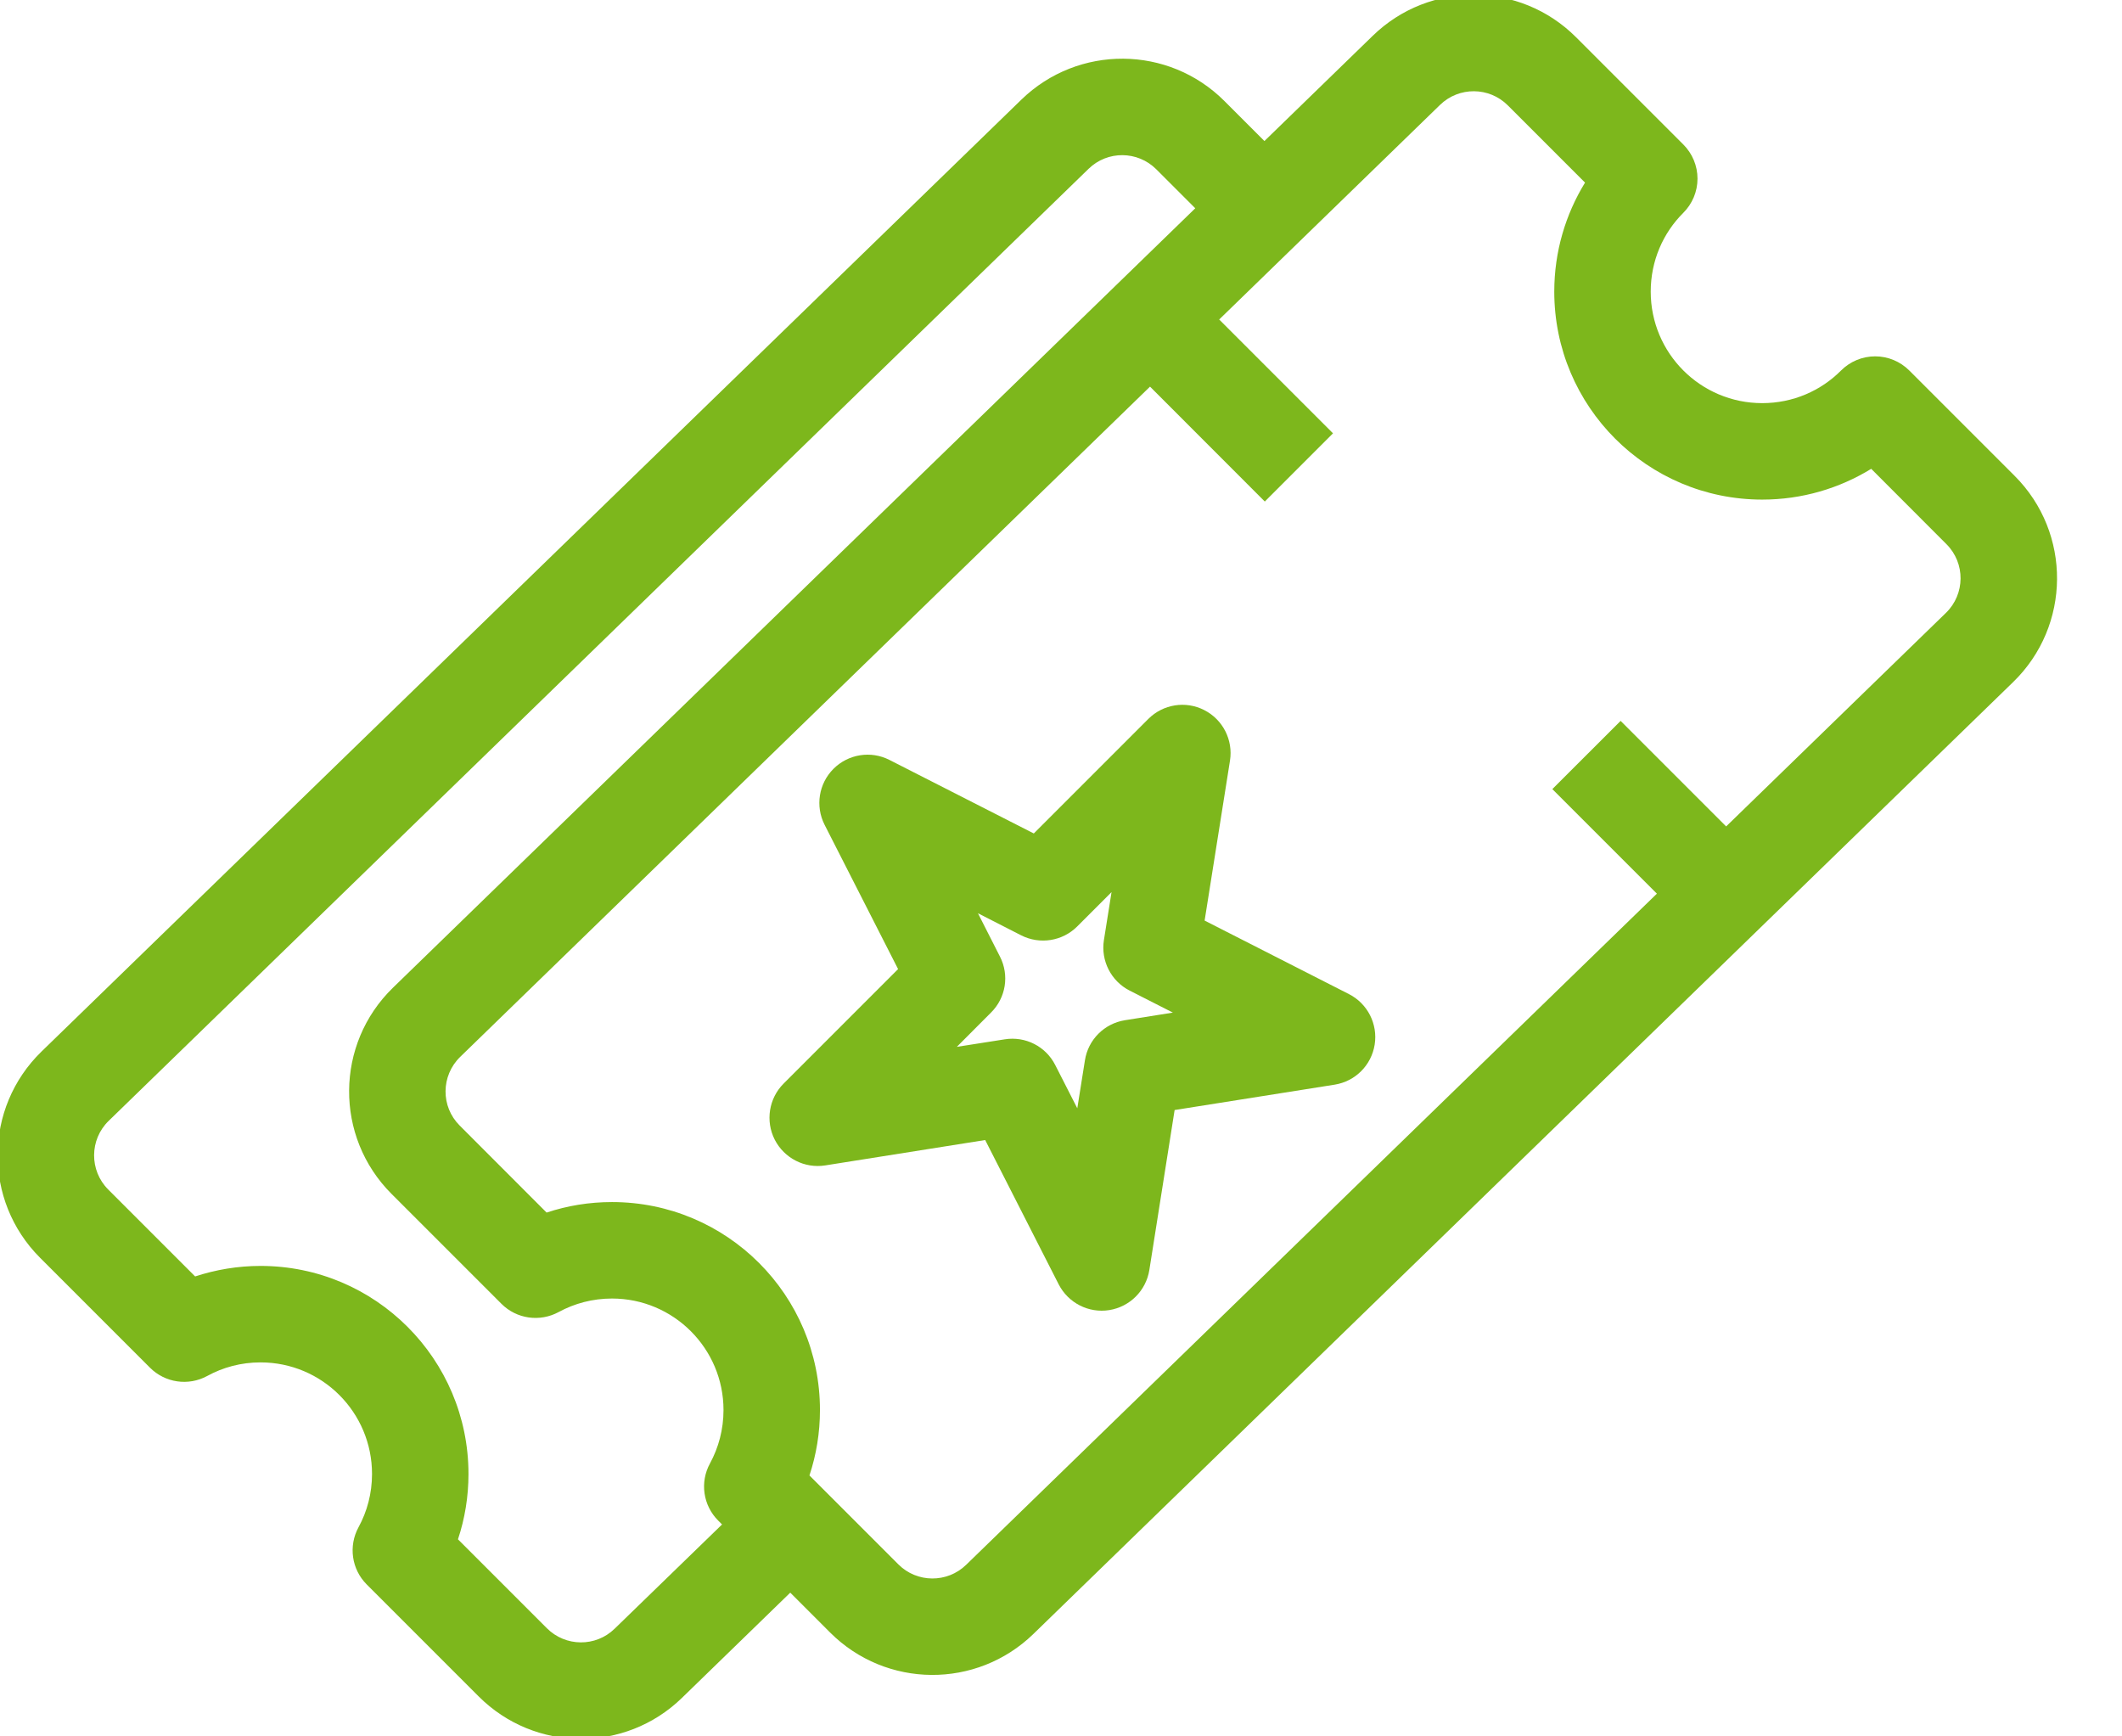
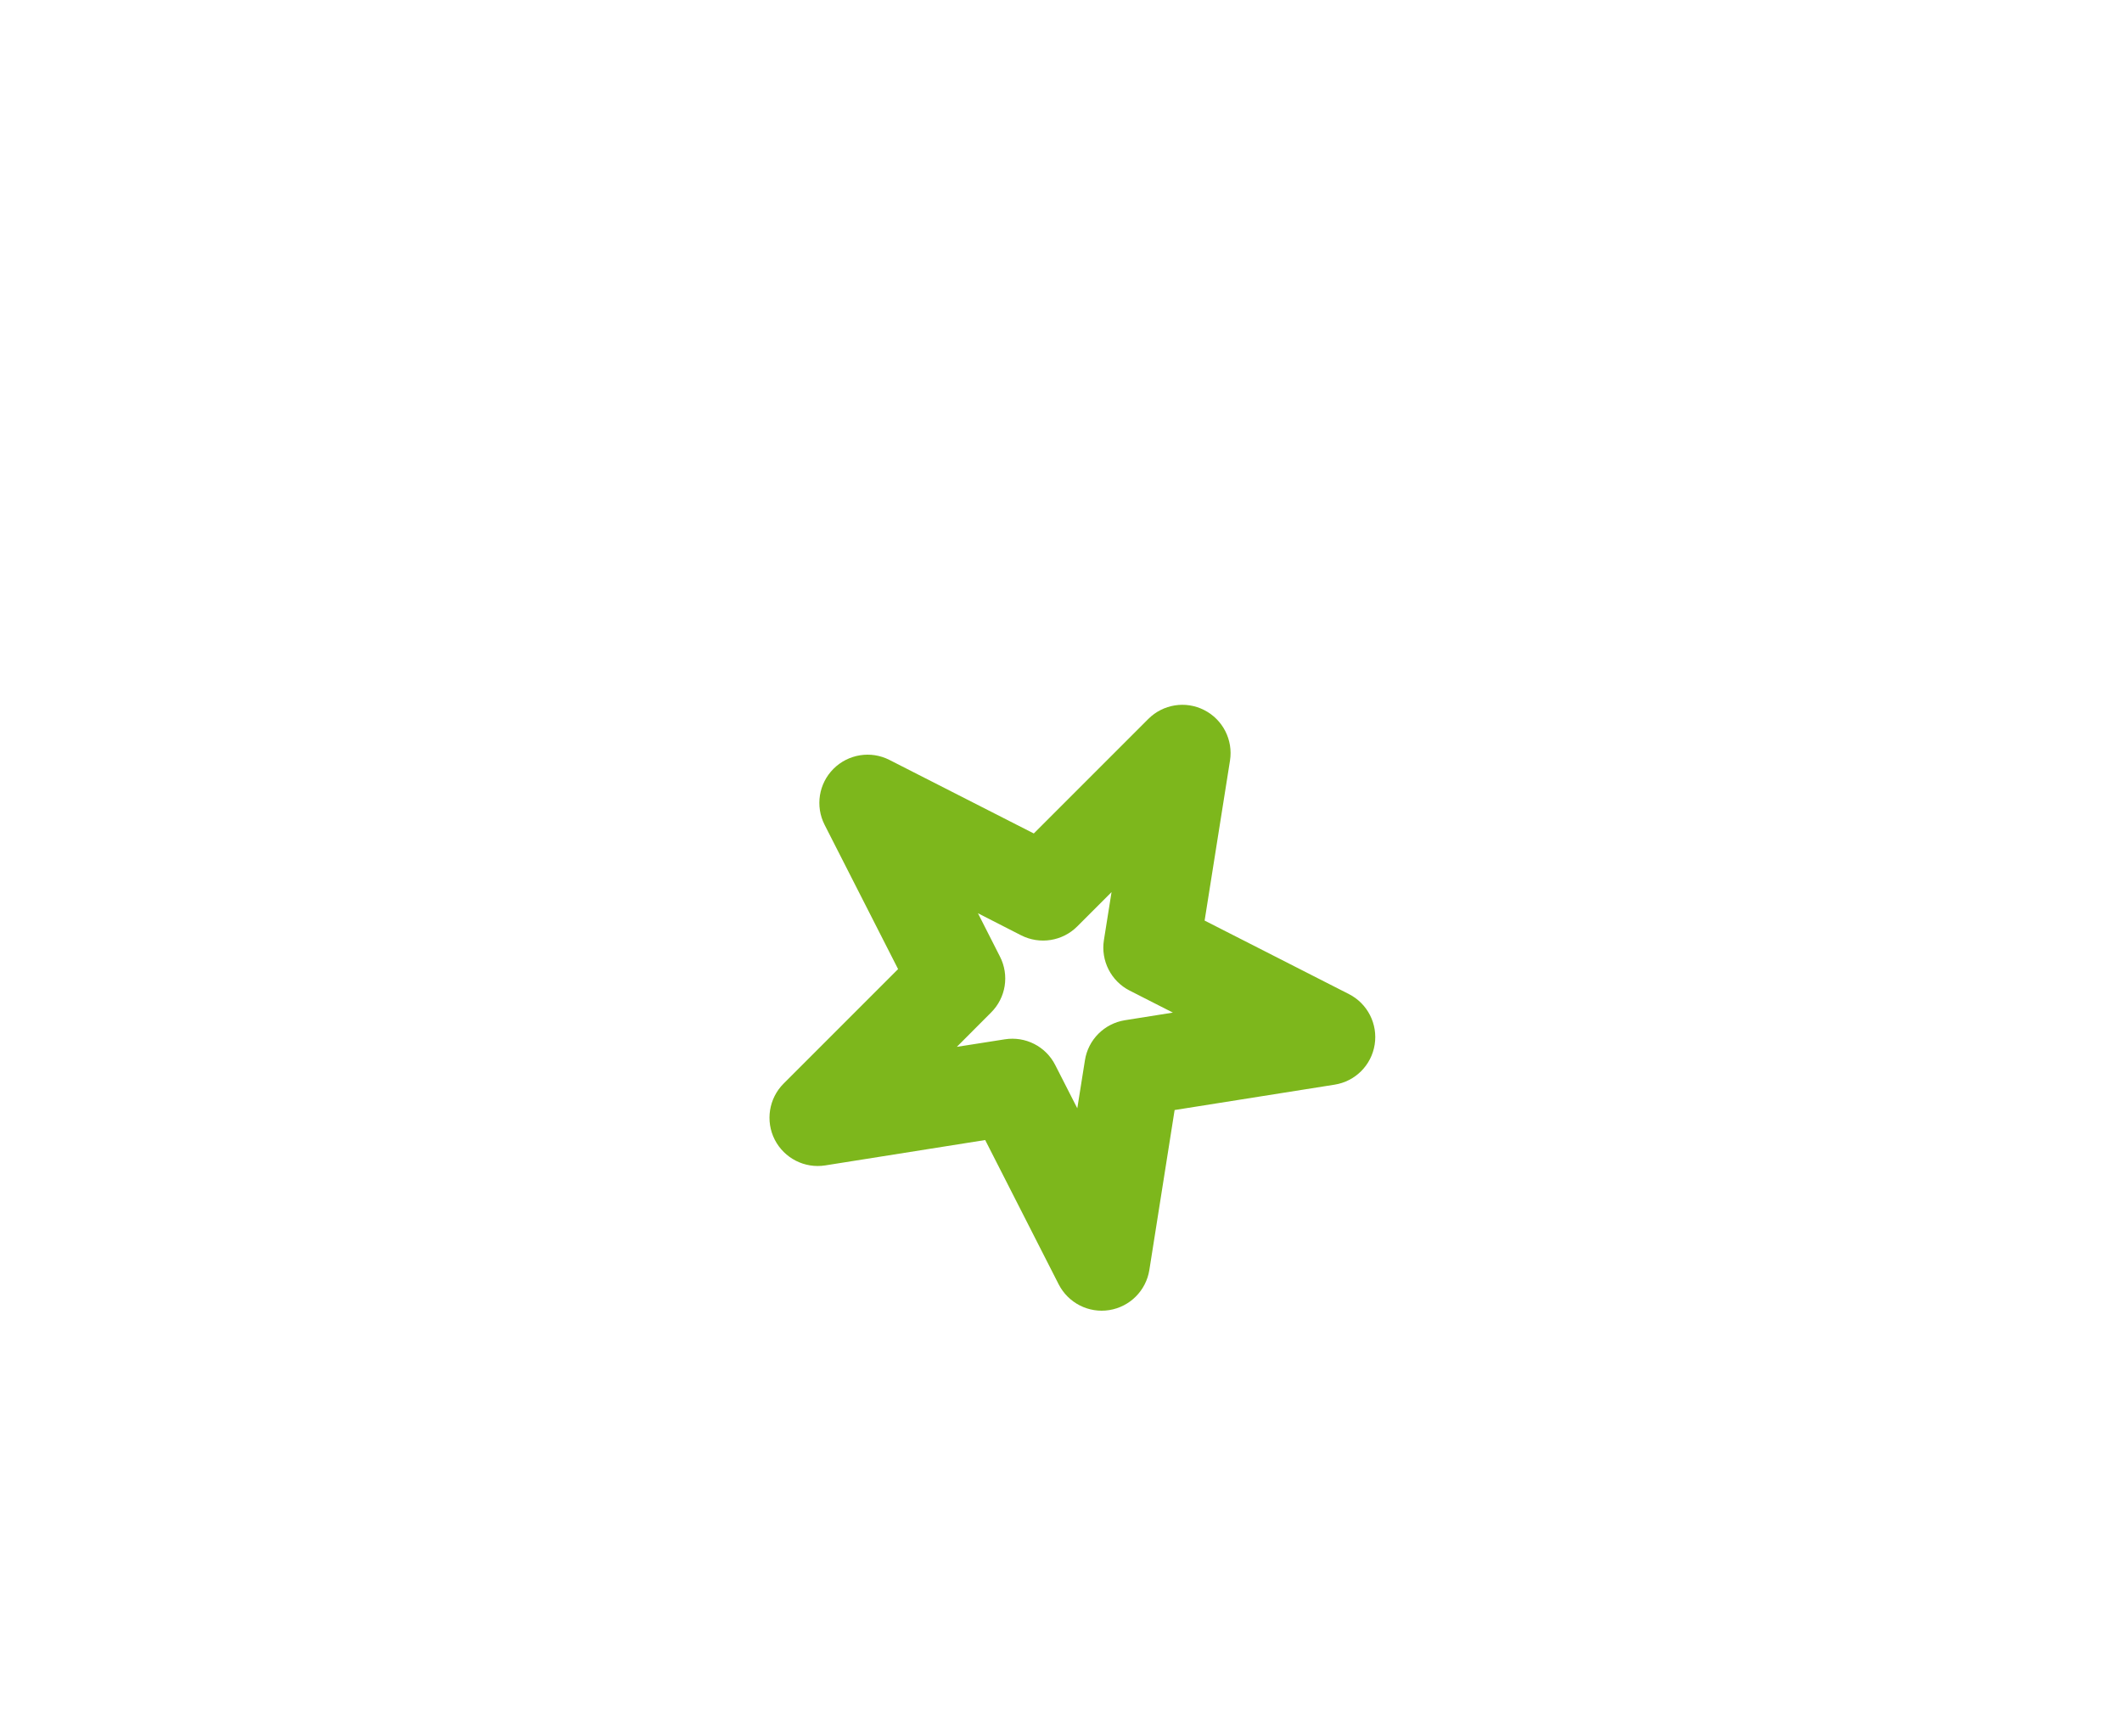
<svg xmlns="http://www.w3.org/2000/svg" width="22" height="18" viewBox="0 0 22 18" fill="none">
  <path fill-rule="evenodd" clip-rule="evenodd" d="M8.641 7.97C8.794 7.817 9.029 7.779 9.222 7.878L10.718 8.64L11.905 7.453C12.058 7.3 12.292 7.262 12.485 7.361C12.678 7.459 12.786 7.671 12.752 7.885L12.489 9.543L13.985 10.305C14.178 10.403 14.286 10.615 14.252 10.829C14.218 11.043 14.051 11.21 13.837 11.244L12.178 11.507L11.916 13.165C11.882 13.379 11.714 13.547 11.5 13.581C11.286 13.615 11.075 13.507 10.976 13.314L10.214 11.818L8.556 12.081C8.342 12.115 8.131 12.007 8.032 11.814C7.934 11.621 7.971 11.386 8.124 11.233L9.311 10.046L8.549 8.55C8.451 8.357 8.488 8.123 8.641 7.97ZM10.139 9.467L10.367 9.916C10.466 10.109 10.429 10.343 10.275 10.496L9.92 10.852L10.417 10.774C10.631 10.74 10.842 10.847 10.94 11.04L11.169 11.489L11.248 10.992C11.281 10.778 11.449 10.61 11.663 10.576L12.16 10.497L11.712 10.269C11.519 10.171 11.411 9.959 11.445 9.745L11.524 9.248L11.168 9.604C11.015 9.757 10.78 9.794 10.587 9.696L10.139 9.467Z" fill="#7DB71C" />
-   <path fill-rule="evenodd" clip-rule="evenodd" d="M16.339 0.385C15.759 -0.194 14.821 -0.201 14.233 0.37L13.109 1.462L12.695 1.048C12.116 0.468 11.178 0.461 10.589 1.033L0.43 10.901C-0.17 11.485 -0.177 12.446 0.415 13.038L1.555 14.178C1.712 14.335 1.953 14.37 2.148 14.264C2.312 14.174 2.5 14.123 2.701 14.123C3.34 14.123 3.857 14.641 3.857 15.28C3.857 15.481 3.806 15.669 3.717 15.832C3.611 16.027 3.645 16.268 3.802 16.425L4.963 17.586C5.543 18.166 6.481 18.173 7.069 17.602L8.193 16.51L8.607 16.924C9.187 17.503 10.124 17.51 10.713 16.939L20.872 7.07C21.472 6.487 21.479 5.525 20.887 4.933L19.795 3.841C19.701 3.747 19.574 3.694 19.441 3.694C19.308 3.694 19.181 3.747 19.087 3.841C18.878 4.051 18.589 4.179 18.27 4.179C17.631 4.179 17.114 3.662 17.114 3.023C17.114 2.704 17.242 2.415 17.452 2.206C17.546 2.112 17.599 1.985 17.599 1.852C17.599 1.719 17.546 1.592 17.452 1.498L16.339 0.385ZM7.486 15.803L7.446 15.763C7.289 15.606 7.254 15.365 7.361 15.17C7.45 15.006 7.501 14.818 7.501 14.617C7.501 13.979 6.983 13.461 6.345 13.461C6.144 13.461 5.956 13.512 5.792 13.601C5.597 13.707 5.356 13.673 5.199 13.516L4.059 12.376C3.467 11.784 3.474 10.822 4.074 10.239L12.392 2.159L11.988 1.755C11.795 1.562 11.482 1.559 11.286 1.75L1.127 11.619C0.927 11.813 0.925 12.134 1.122 12.331L2.023 13.232C2.237 13.162 2.465 13.123 2.701 13.123C3.892 13.123 4.857 14.089 4.857 15.28C4.857 15.516 4.819 15.744 4.748 15.957L5.67 16.879C5.863 17.072 6.176 17.075 6.372 16.884L7.486 15.803ZM14.93 1.087C15.126 0.897 15.439 0.899 15.632 1.092L16.433 1.893C16.231 2.222 16.114 2.609 16.114 3.023C16.114 4.214 17.079 5.179 18.27 5.179C18.684 5.179 19.071 5.062 19.4 4.86L20.18 5.641C20.377 5.838 20.375 6.158 20.175 6.353L17.896 8.567L16.802 7.473L16.094 8.18L17.178 9.264L10.016 16.222C9.82 16.412 9.507 16.41 9.314 16.217L8.392 15.295C8.463 15.081 8.501 14.853 8.501 14.617C8.501 13.426 7.536 12.461 6.345 12.461C6.108 12.461 5.88 12.499 5.667 12.57L4.766 11.668C4.568 11.471 4.571 11.151 4.771 10.956L11.923 4.008L13.113 5.199L13.82 4.492L12.64 3.312L14.93 1.087Z" fill="#7DB71C" />
</svg>